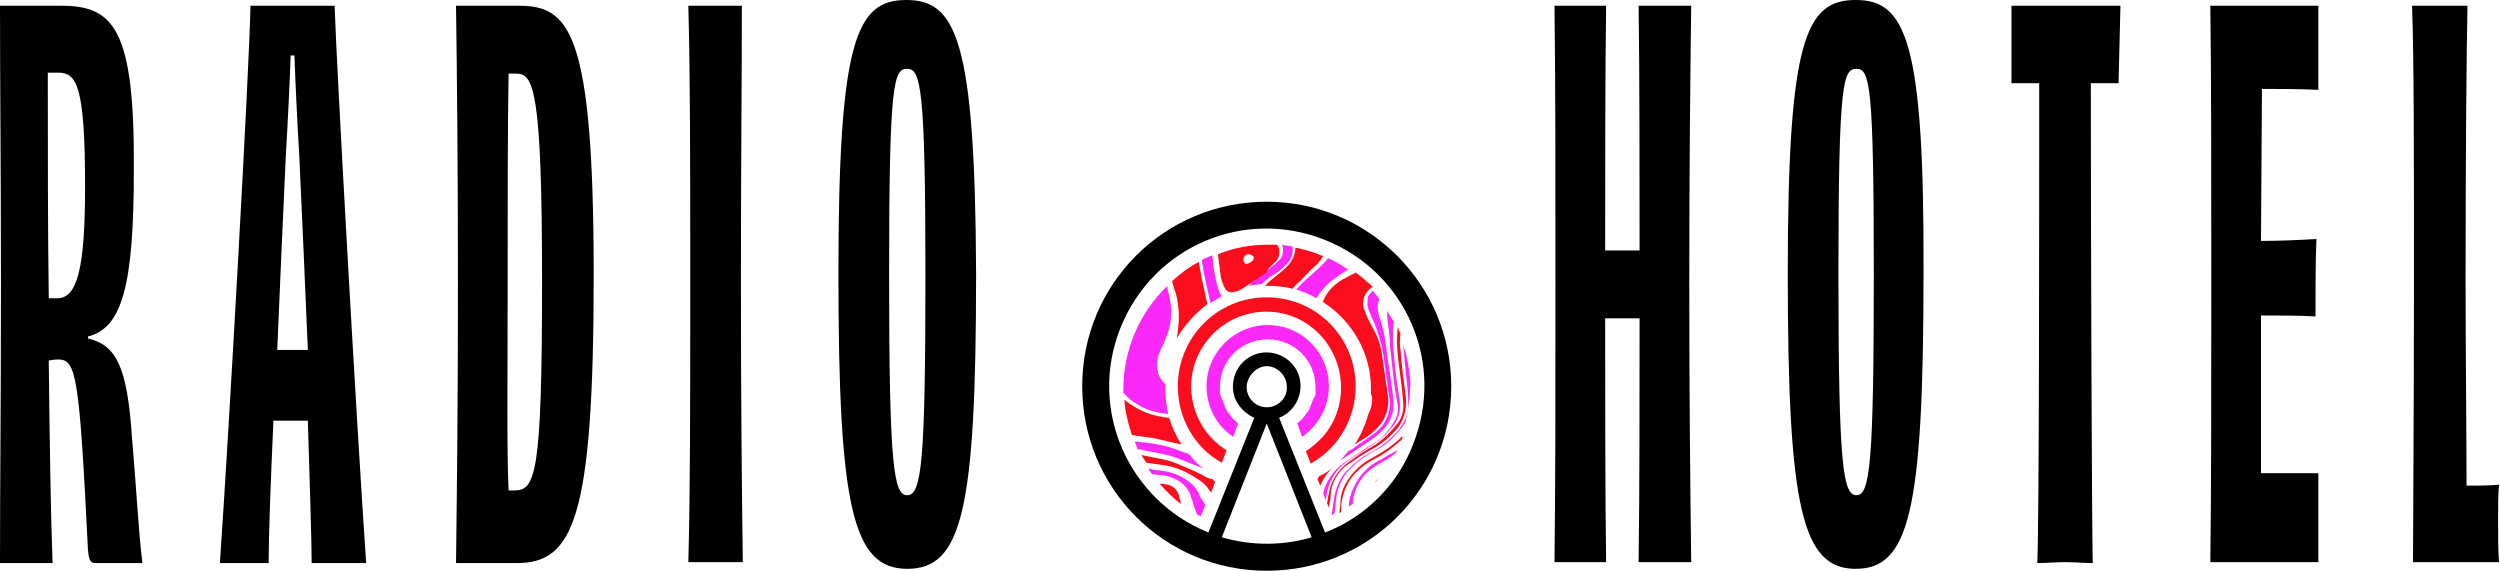
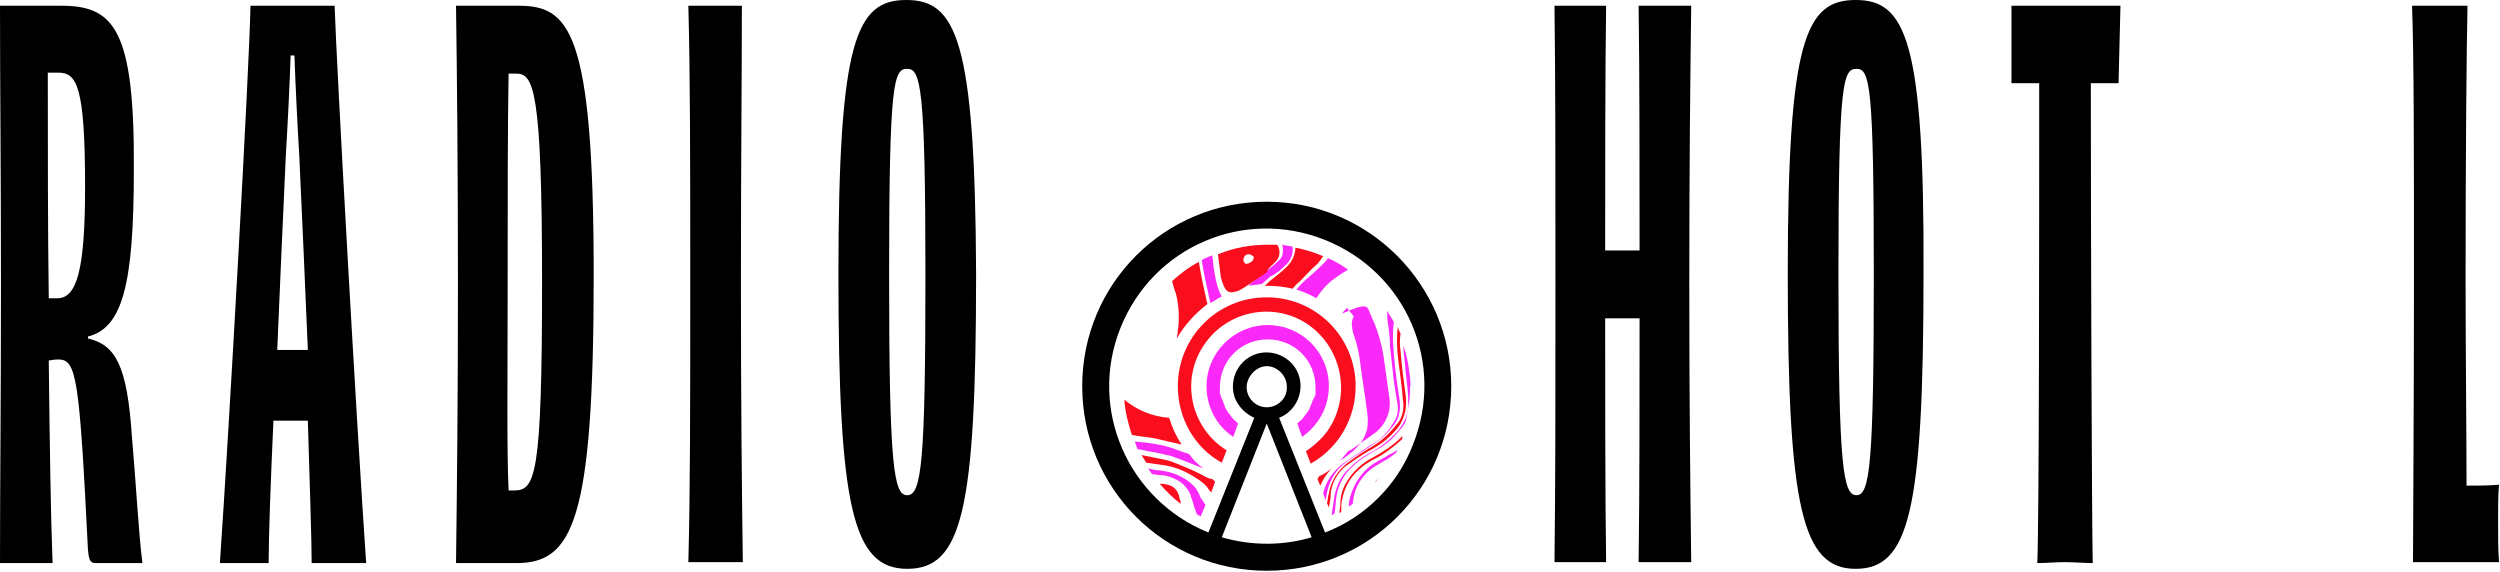
<svg xmlns="http://www.w3.org/2000/svg" xmlns:xlink="http://www.w3.org/1999/xlink" version="1.1" id="Layer_1" x="0px" y="0px" viewBox="0 0 261.5 59.8" style="enable-background:new 0 0 261.5 59.8;" xml:space="preserve">
  <style type="text/css">
	.st0{clip-path:url(#SVGID_00000147939883387191094670000002995831991058575536_);}
	.st1{fill:#FA0D1C;}
	.st2{fill:#FA29FA;}
</style>
  <g id="Group_867" transform="translate(0.593)">
    <g id="Group_847" transform="translate(-0.593)">
      <g id="Group_856">
        <g>
          <defs>
            <rect id="SVGID_1_" width="261.5" height="59.8" />
          </defs>
          <clipPath id="SVGID_00000114781033758406133060000008645532642811465892_">
            <use xlink:href="#SVGID_1_" style="overflow:visible;" />
          </clipPath>
          <g style="clip-path:url(#SVGID_00000114781033758406133060000008645532642811465892_);">
            <g id="Group_856-2">
              <path id="Path_441" class="st1" d="M141.8,40.4c0-5.1-4.1-9.3-9.3-9.3s-9.3,4.2-9.3,9.3c0,3.3,1.7,6.4,4.6,8l0.5-1.3        c-3.7-2.3-4.8-7.2-2.5-10.8c2.3-3.7,7.2-4.8,10.8-2.5s4.8,7.2,2.5,10.9c-0.6,1-1.5,1.8-2.5,2.5l0.5,1.3        C140.1,46.8,141.8,43.7,141.8,40.4" />
              <path id="Path_442" class="st2" d="M139,40.4c0-3.6-2.9-6.4-6.4-6.4s-6.4,2.9-6.4,6.4c0,2.1,1,4.1,2.8,5.3l0.5-1.4l0,0        l-0.2-0.2c-0.3-0.2-0.5-0.5-0.7-0.8l-0.1-0.1c-0.1-0.1-0.1-0.2-0.2-0.3l-0.1-0.2c-0.1-0.1-0.1-0.2-0.1-0.3l-0.1-0.2l-0.1-0.3        l-0.1-0.2l-0.1-0.2c0-0.1,0-0.2-0.1-0.3l0-0.2c0-0.2,0-0.4,0-0.5l0,0c0-2.8,2.2-5,5-5s5,2.2,5,5l0,0c0,0.2,0,0.4,0,0.5l0,0.2        c0,0.1,0,0.2-0.1,0.3l-0.1,0.2l-0.1,0.2l-0.1,0.3l-0.1,0.2c0,0.1-0.1,0.2-0.1,0.3l-0.1,0.2c-0.1,0.1-0.1,0.2-0.2,0.3l-0.1,0.1        c-0.2,0.3-0.4,0.6-0.7,0.8l-0.2,0.2l0,0l0.5,1.4C137.9,44.5,139,42.6,139,40.4" />
              <path id="Path_443" d="M138.6,55.7l-4.8-12c1.8-0.7,2.7-2.8,2-4.6c-0.7-1.8-2.8-2.7-4.6-2s-2.7,2.8-2,4.6c0.4,0.9,1.1,1.6,2,2        l-4.8,12c-8.4-3.4-12.6-12.9-9.2-21.4s12.9-12.6,21.4-9.2s12.6,12.9,9.2,21.4C146.2,50.7,142.8,54.1,138.6,55.7 M132.5,42.6        c-1.2,0-2.1-1-2.1-2.1s1-2.2,2.1-2.2s2.1,1,2.1,2.1l0,0C134.7,41.6,133.7,42.6,132.5,42.6 M127.8,56.2l4.7-11.9l4.7,11.9        C134.2,57.1,130.9,57.1,127.8,56.2 M132.5,21.1c-10.7,0-19.3,8.6-19.3,19.3c0,10.7,8.6,19.3,19.3,19.3        c10.7,0,19.3-8.6,19.3-19.3l0,0C151.8,29.8,143.2,21.1,132.5,21.1" />
              <path id="Path_444" class="st1" d="M143.8,50.5c0.2-0.2,0.3-0.4,0.5-0.6C144.1,50.1,143.9,50.3,143.8,50.5" />
              <path id="Path_445" class="st2" d="M144,48.3c-1.4,0.8-2.4,2.2-2.8,3.8c-0.1,0.3-0.1,0.6-0.1,0.9c0.1-0.1,0.3-0.2,0.4-0.3        c0.1-1.6,0.9-3,2.3-3.9c0.3-0.2,0.7-0.4,1-0.6c0.4-0.2,0.8-0.5,1.2-0.8c0.1-0.1,0.1-0.3,0.2-0.4c-0.2,0.2-0.5,0.4-0.8,0.5        C144.9,47.8,144.4,48.1,144,48.3" />
              <path id="Path_446" class="st1" d="M143.7,47.8c-1.2,0.6-2.2,1.5-2.9,2.7c-0.4,0.7-0.6,1.4-0.6,2.2c0,0.3-0.1,0.7-0.1,1        l0.2-0.2c0-0.2,0-0.5,0-0.7c0.1-0.9,0.4-1.8,0.9-2.6c0.7-1,1.6-1.7,2.6-2.2c1-0.5,1.9-1.2,2.8-2c0.1-0.1,0.1-0.3,0.1-0.4        l-0.2,0.2C145.8,46.5,144.8,47.2,143.7,47.8" />
              <path id="Path_447" class="st2" d="M147.5,39.6c0-0.3-0.1-0.6-0.1-0.8c-0.1-0.9-0.3-1.8-0.6-2.6c0,0.1,0,0.2,0,0.3h0        c0.1,1,0.2,2,0.3,3c0.1,0.8,0.2,1.7,0.2,2.5c0.1,1.2-0.4,2.3-1.2,3.2c-0.7,0.8-1.6,1.5-2.5,2c-1,0.5-1.9,1.2-2.7,2        c-0.7,0.7-1.1,1.7-1.3,2.6c-0.1,0.7-0.2,1.3-0.3,2l0,0.1c0.1-0.1,0.2-0.1,0.3-0.2c0.1-0.6,0.1-1.2,0.2-1.8        c0.2-1.2,0.8-2.4,1.8-3.2c0.6-0.6,1.3-1,2.1-1.5c1.1-0.5,2-1.3,2.7-2.2c0.2-0.2,0.4-0.5,0.6-0.8c0.3-1.2,0.5-2.5,0.5-3.8        C147.6,40.3,147.5,39.9,147.5,39.6" />
              <path id="Path_448" class="st1" d="M122.1,50.7c-0.3-0.1-0.5-0.1-0.8-0.1c0.7,0.8,1.4,1.5,2.2,2.1c0-0.2,0-0.3-0.1-0.5        C123.3,51.4,122.8,50.8,122.1,50.7" />
              <path id="Path_449" class="st1" d="M143.5,47c0.9-0.5,1.7-1.1,2.4-1.9c0.6-0.6,0.9-1.3,1.1-2.1c0.1-0.6,0.1-1.3,0-1.9        c-0.2-1.5-0.4-2.9-0.5-4.4c-0.1-0.6-0.1-1.2,0-1.8c-0.1-0.2-0.2-0.4-0.3-0.7c-0.1,1-0.1,1.9,0,2.9c0.1,1.1,0.3,2.2,0.4,3.3        c0.1,0.6,0.1,1.2,0.2,1.9c0,0.8-0.2,1.6-0.8,2.2c-0.8,1-1.7,1.8-2.8,2.4c-0.7,0.4-1.4,0.9-2.1,1.4c-1.1,0.8-1.9,2-2.1,3.3        c-0.1,0.3-0.1,0.7-0.2,1l0.2,0.5c0.1-0.5,0.2-1,0.2-1.5c0.1-1.1,0.7-2.1,1.5-2.8C141.6,48.2,142.5,47.5,143.5,47" />
              <path id="Path_450" class="st2" d="M125.1,51.1c-0.4-0.5-0.9-0.9-1.5-1.2c-0.7-0.4-1.5-0.6-2.3-0.7c-0.4,0-0.8-0.1-1.2-0.2        c0.1,0.2,0.3,0.4,0.4,0.6c0.3,0,0.6,0.1,0.9,0.1c0.5,0,1.1,0.2,1.5,0.4c0.7,0.3,1.3,0.9,1.6,1.6c0.1,0.4,0.3,0.8,0.4,1.3        c0.1,0.3,0.2,0.5,0.3,0.8c0.1,0.1,0.2,0.1,0.4,0.2l0.5-1.2c-0.2-0.2-0.3-0.5-0.5-0.7C125.5,51.8,125.3,51.4,125.1,51.1" />
              <path id="Path_451" class="st2" d="M141,48.2c0.8-0.5,1.5-1,2.3-1.5c0.8-0.5,1.6-1.1,2.2-1.9c0.5-0.5,0.8-1.1,0.9-1.8        c0.1-0.6,0-1.2-0.1-1.8c-0.3-1.9-0.5-3.7-0.6-5.6c0-0.7,0-1.3,0.1-1.9c-0.2-0.4-0.5-0.8-0.7-1.2l0,0.2c0,0.4,0,0.8,0.1,1.2        c0.1,0.8,0.2,1.6,0.2,2.4c0.1,0.9,0.2,1.8,0.3,2.7c0.1,1.1,0.3,2.2,0.5,3.4c0.1,0.7-0.1,1.3-0.5,1.9c-0.6,1-1.4,1.8-2.4,2.3        c-0.9,0.6-1.8,1.2-2.7,1.8c-1.1,0.8-1.9,1.9-2.2,3.2l0.3,0.8l0-0.2C138.9,50.4,139.7,49.1,141,48.2" />
              <path id="Path_452" class="st1" d="M125.6,49.6c-1-0.5-2-0.9-3-1.3c-0.6-0.2-1.2-0.3-1.7-0.4c-0.5-0.1-1-0.2-1.5-0.3        c0.2,0.3,0.3,0.5,0.5,0.8h0c0.7,0.1,1.4,0.2,2.1,0.3c1.1,0.2,2.2,0.7,3.1,1.3c0.5,0.3,0.9,0.6,1.2,1c0.1,0.2,0.3,0.4,0.4,0.5        l0.4-1.1c-0.1-0.1-0.2-0.2-0.3-0.3C126.4,50.1,126,49.8,125.6,49.6" />
              <path id="Path_453" class="st2" d="M122.5,47.7c1.2,0.4,2.3,0.9,3.4,1.3c-0.6-0.4-1.1-0.9-1.5-1.5c-0.6-0.2-1.2-0.4-1.7-0.6        c-1.2-0.4-2.5-0.6-3.8-0.7l-0.2,0c0.1,0.3,0.2,0.5,0.3,0.8c0.3,0,0.7,0.1,1.1,0.2C120.8,47.3,121.7,47.5,122.5,47.7" />
              <path id="Path_454" class="st1" d="M138,49.8c-0.1,0.1-0.1,0.2-0.2,0.3l0.3,0.7c0.3-0.7,0.7-1.3,1.2-1.8        C138.9,49.3,138.5,49.6,138,49.8" />
-               <path id="Path_455" class="st2" d="M143.2,32.5c0.2,0.5,0.4,1,0.6,1.4c0.4,1,0.7,2.1,0.9,3.2c0.2,1.5,0.4,2.9,0.6,4.3        c0.3,1.5-0.3,3-1.5,3.9c-0.8,0.6-1.6,1.1-2.4,1.7l-0.4,0.2c-0.3,0.4-0.6,0.7-0.9,1.1l0.2-0.2c0.9-0.6,1.8-1.2,2.7-1.8        c0.6-0.4,1.2-0.8,1.7-1.4c0.5-0.5,0.8-1.1,1-1.8c0.1-0.6,0.1-1.2,0-1.8c-0.2-1.7-0.5-3.3-0.7-5c-0.1-0.9-0.3-1.9-0.6-2.8        c-0.2-0.5-0.3-1-0.3-1.5c0-0.2,0.1-0.5,0.2-0.7c-0.2-0.3-0.5-0.6-0.7-0.9c-0.2,0.2-0.4,0.4-0.5,0.6        C143,31.6,143,32.1,143.2,32.5" />
+               <path id="Path_455" class="st2" d="M143.2,32.5c0.2,0.5,0.4,1,0.6,1.4c0.4,1,0.7,2.1,0.9,3.2c0.2,1.5,0.4,2.9,0.6,4.3        c0.3,1.5-0.3,3-1.5,3.9c-0.8,0.6-1.6,1.1-2.4,1.7l-0.4,0.2c-0.3,0.4-0.6,0.7-0.9,1.1l0.2-0.2c0.6-0.4,1.2-0.8,1.7-1.4c0.5-0.5,0.8-1.1,1-1.8c0.1-0.6,0.1-1.2,0-1.8c-0.2-1.7-0.5-3.3-0.7-5c-0.1-0.9-0.3-1.9-0.6-2.8        c-0.2-0.5-0.3-1-0.3-1.5c0-0.2,0.1-0.5,0.2-0.7c-0.2-0.3-0.5-0.6-0.7-0.9c-0.2,0.2-0.4,0.4-0.5,0.6        C143,31.6,143,32.1,143.2,32.5" />
              <path id="Path_456" class="st1" d="M123.6,46.5c-0.6-0.9-1-1.8-1.3-2.8c-1.7-0.1-3.4-0.8-4.7-1.9c0.1,1.3,0.4,2.5,0.8,3.7h0.1        c0.8,0.2,1.7,0.2,2.5,0.4C121.8,46.1,122.7,46.3,123.6,46.5" />
-               <path id="Path_457" class="st1" d="M138.4,31.5l0,0.1c3.1,2,5,5.4,5,9c0,0.2,0,0.3,0,0.5c0,0.1,0,0.2,0.1,0.3        c0.1,0.7-0.1,1.4-0.4,2c-0.3,1.1-0.8,2.2-1.4,3.1c0.3-0.2,0.5-0.3,0.8-0.5c0.7-0.4,1.3-0.9,1.8-1.5c0.7-0.8,1-1.9,0.9-3        c-0.2-1.4-0.4-2.8-0.6-4.1c-0.1-1-0.4-2-0.9-2.9c-0.3-0.6-0.7-1.2-0.9-1.9c-0.5-0.9-0.1-2.1,0.8-2.6c-0.6-0.5-1.1-1-1.8-1.5        c-0.3,0.2-0.6,0.3-0.9,0.5C139.6,29.6,138.8,30.5,138.4,31.5" />
-               <path id="Path_458" class="st2" d="M122.2,43.3c-0.2-0.9-0.3-1.8-0.3-2.7c0-0.2,0-0.3,0-0.4c-0.4-0.4-0.7-0.8-0.8-1.4        c-0.2-0.8,0-1.5,0.3-2.2c0.4-0.8,0.7-1.5,0.9-2.3c0.3-1.1,0.3-2.2,0-3.3c-0.1-0.4-0.2-0.8-0.2-1.1c-2.9,2.8-4.6,6.7-4.6,10.8        c0,0.1,0,0.2,0,0.4c0.5,0.5,0.9,0.9,1.5,1.2C119.9,42.9,121,43.2,122.2,43.3" />
              <path id="Path_459" class="st2" d="M141,28.2c-0.7-0.5-1.4-0.9-2.1-1.2l-0.2,0.3c-0.5,0.5-1.1,1.1-1.7,1.6        c-0.5,0.4-1,0.9-1.4,1.4c0.7,0.2,1.4,0.5,2.1,0.9c0.3-0.5,0.7-1,1.1-1.4C139.4,29.2,140.2,28.7,141,28.2" />
              <path id="Path_460" class="st1" d="M137.8,27.6c0.2-0.2,0.4-0.5,0.6-0.8c-0.9-0.4-1.9-0.7-2.9-0.9c0,0.8-0.4,1.5-0.9,2        c-0.4,0.4-0.9,0.8-1.4,1.2c-0.3,0.2-0.6,0.5-0.9,0.8c0.1,0,0.2,0,0.3,0c0.9,0,1.8,0.1,2.6,0.3c0.2-0.2,0.4-0.5,0.7-0.7        C136.5,28.9,137.1,28.2,137.8,27.6" />
              <path id="Path_461" class="st1" d="M123.2,34.6c0,0.3-0.1,0.6-0.1,0.8c0.8-1.4,1.9-2.6,3.2-3.6c0-0.1-0.1-0.3-0.1-0.4        c-0.3-1.3-0.6-2.7-0.8-4c-1,0.5-1.9,1.2-2.8,2c0.1,0.4,0.2,0.8,0.4,1.3C123.3,31.9,123.4,33.3,123.2,34.6" />
              <path id="Path_462" class="st2" d="M127,28.3c-0.1-0.5-0.1-1-0.2-1.6c-0.4,0.2-0.8,0.3-1.1,0.5c0.2,1.3,0.5,2.7,0.8,4        c0,0.1,0.1,0.3,0.1,0.5c0.4-0.2,0.8-0.5,1.2-0.7c-0.2-0.3-0.3-0.6-0.4-0.9C127.2,29.5,127.1,28.9,127,28.3" />
              <path id="Path_463" class="st2" d="M134.4,27.8c0.6-0.5,0.9-1.2,0.8-2c-0.4-0.1-0.7-0.1-1.1-0.2c0.1,0.2,0.1,0.4,0.1,0.5        c0,0.5-0.1,0.9-0.5,1.2c-0.4,0.4-0.9,0.8-1.4,1.2c-0.6,0.4-1.2,0.9-1.7,1.4c0.5-0.1,0.9-0.1,1.4-0.2c0.3-0.3,0.6-0.5,0.9-0.8        C133.4,28.7,133.9,28.3,134.4,27.8" />
              <path id="Path_464" class="st1" d="M131.1,27.1c-0.1,0.3-0.5,0.5-0.8,0.5l-0.2-0.2c-0.1-0.3,0-0.7,0.4-0.8c0.1,0,0.2,0,0.2,0        c0.1,0,0.2,0.1,0.4,0.2C131.1,26.8,131.2,27,131.1,27.1 M133.3,27.5c0.6-0.5,0.7-1.3,0.3-1.9c-0.3,0-0.7,0-1,0        c-1.8,0-3.5,0.3-5.2,1c0.1,0.8,0.2,1.6,0.3,2.4c0.1,0.4,0.2,0.7,0.4,1.1c0.2,0.4,0.6,0.6,1.1,0.4c0,0,0,0,0.1,0        c0.3-0.1,0.5-0.2,0.8-0.4c0.8-0.5,1.6-1.1,2.4-1.6C132.6,28.1,132.9,27.9,133.3,27.5" />
              <path id="Path_465" d="M6.4,0.6H0C0,9,0.1,17.4,0.1,29.8S0,50.5,0,58.9h5.5c-0.2-5.1-0.3-12.5-0.4-21.2c0.2,0,0.5-0.1,1-0.1        c1.9,0,2.2,1.8,3.1,19.9c0.1,0.8,0.1,1.4,0.8,1.4h4.9c-0.4-3-0.7-8.8-1.1-13.2c-0.5-7.5-1.7-9.6-4.6-10.3v-0.2        c3.6-0.9,4.8-5.4,4.8-17.4C14.1,3,11.9,0.6,6.4,0.6 M5.1,31.2C5,23.8,5,15.7,5,7.6h1.1c1.9,0,2.8,1.3,2.8,11.9        c0,8.5-0.8,11.7-2.9,11.7L5.1,31.2" />
              <path id="Path_466" d="M35,0.6h-8.8c-0.1,6.1-2.2,43.8-3.2,58.3h5.1c0-2.7,0.2-8.3,0.5-14.9h3.6c0.2,6.8,0.4,12.5,0.4,14.9        h5.7C37.3,44.4,35.2,6.9,35,0.6 M29,36.6c0.3-6.9,0.6-14.2,0.9-20.4c0.2-3.3,0.4-7.4,0.5-10.4h0.4c0.1,3,0.3,7.1,0.5,10.4        c0.3,6.2,0.6,13.5,0.9,20.4H29L29,36.6z" />
              <path id="Path_467" d="M54.2,0.6h-6.5c0.1,7.2,0.2,16.9,0.2,29.2s-0.1,21-0.2,29.1H54c5.9,0,8.1-4.3,8.1-30.1        S59.5,0.6,54.2,0.6 M53.2,51.3c-0.2-4.3-0.1-11-0.1-21.4c0-7.9,0-17.3,0.1-22.2H54c1.8,0,2.7,1.6,2.7,21.8S56,51.3,53.8,51.3        H53.2" />
              <path id="Path_468" d="M77.6,0.6H72c0.2,7.2,0.2,16.7,0.2,29.1s0,21.9-0.2,29.1h5.7c-0.1-7.3-0.2-16.8-0.2-29.1        S77.6,7.9,77.6,0.6" />
              <path id="Path_469" d="M94.8,0c-5.2,0-7.1,4.1-7.1,28.6s1.5,30.9,7.2,30.9s7.2-6,7.2-30.9C102,4.1,100,0,94.8,0 M94.9,51.8        c-1.4,0-1.9-2.8-1.9-23.1s0.5-21.5,1.9-21.5s1.9,1.9,1.9,21.5S96.4,51.8,94.9,51.8" />
              <path id="Path_470" d="M176.9,0.6h-5.5c0.1,6.4,0.1,18.6,0.1,25.6h-3.6c0-7,0-19.1,0.1-25.6h-5.4c0.1,7.9,0.1,16.8,0.1,29.1        s0,20.8-0.1,29.1h5.4c-0.1-6.9-0.1-18.5-0.1-25.5h3.6c0,6.9,0,18.6-0.1,25.5h5.5c-0.1-8.4-0.2-16.7-0.2-29.1        S176.8,8.5,176.9,0.6" />
              <path id="Path_471" d="M194.1,0c-5.2,0-7.1,4.1-7.1,28.6s1.5,30.9,7.1,30.9s7.1-6,7.1-30.9C201.3,4.1,199.3,0,194.1,0         M194.2,51.8c-1.4,0-1.9-2.8-1.9-23.1s0.5-21.5,1.9-21.5S196,9,196,28.7S195.6,51.8,194.2,51.8" />
              <path id="Path_472" d="M221.8,0.6h-11.4v8.1h2.9c0,15.5,0,45.8-0.2,50.2c0.9,0,1.9-0.1,2.9-0.1c0.9,0,2.1,0.1,2.9,0.1        c-0.1-4.4-0.2-34.7-0.2-50.2h2.9L221.8,0.6L221.8,0.6L221.8,0.6z" />
-               <path id="Path_473" d="M242.5,0.6h-11.3c0.1,7.1,0.1,16.8,0.1,29.1s0,21.5-0.1,29.1h11.3v-9.3h-6V33c2,0,4,0,5.7,0.1        c0-2.2,0-6.1,0.1-8.1c-1.7,0.1-3.7,0.2-5.8,0.2l0.1-15.9c1.7,0,3.9,0,5.9,0.1V0.6L242.5,0.6z" />
              <path id="Path_474" d="M258.1,0.6h-5.8c0.2,5.4,0.2,15.1,0.2,29.1c0,12.4-0.1,26.6-0.1,29.1h9c-0.1-1.1-0.1-3-0.1-4.5        c0-1.2,0-2.7,0.1-3.6c-1.1,0.1-2.3,0.1-3.4,0.1c0-4.8-0.1-14.8-0.1-21.5C257.9,16.4,258,5.1,258.1,0.6" />
            </g>
          </g>
        </g>
      </g>
    </g>
  </g>
</svg>